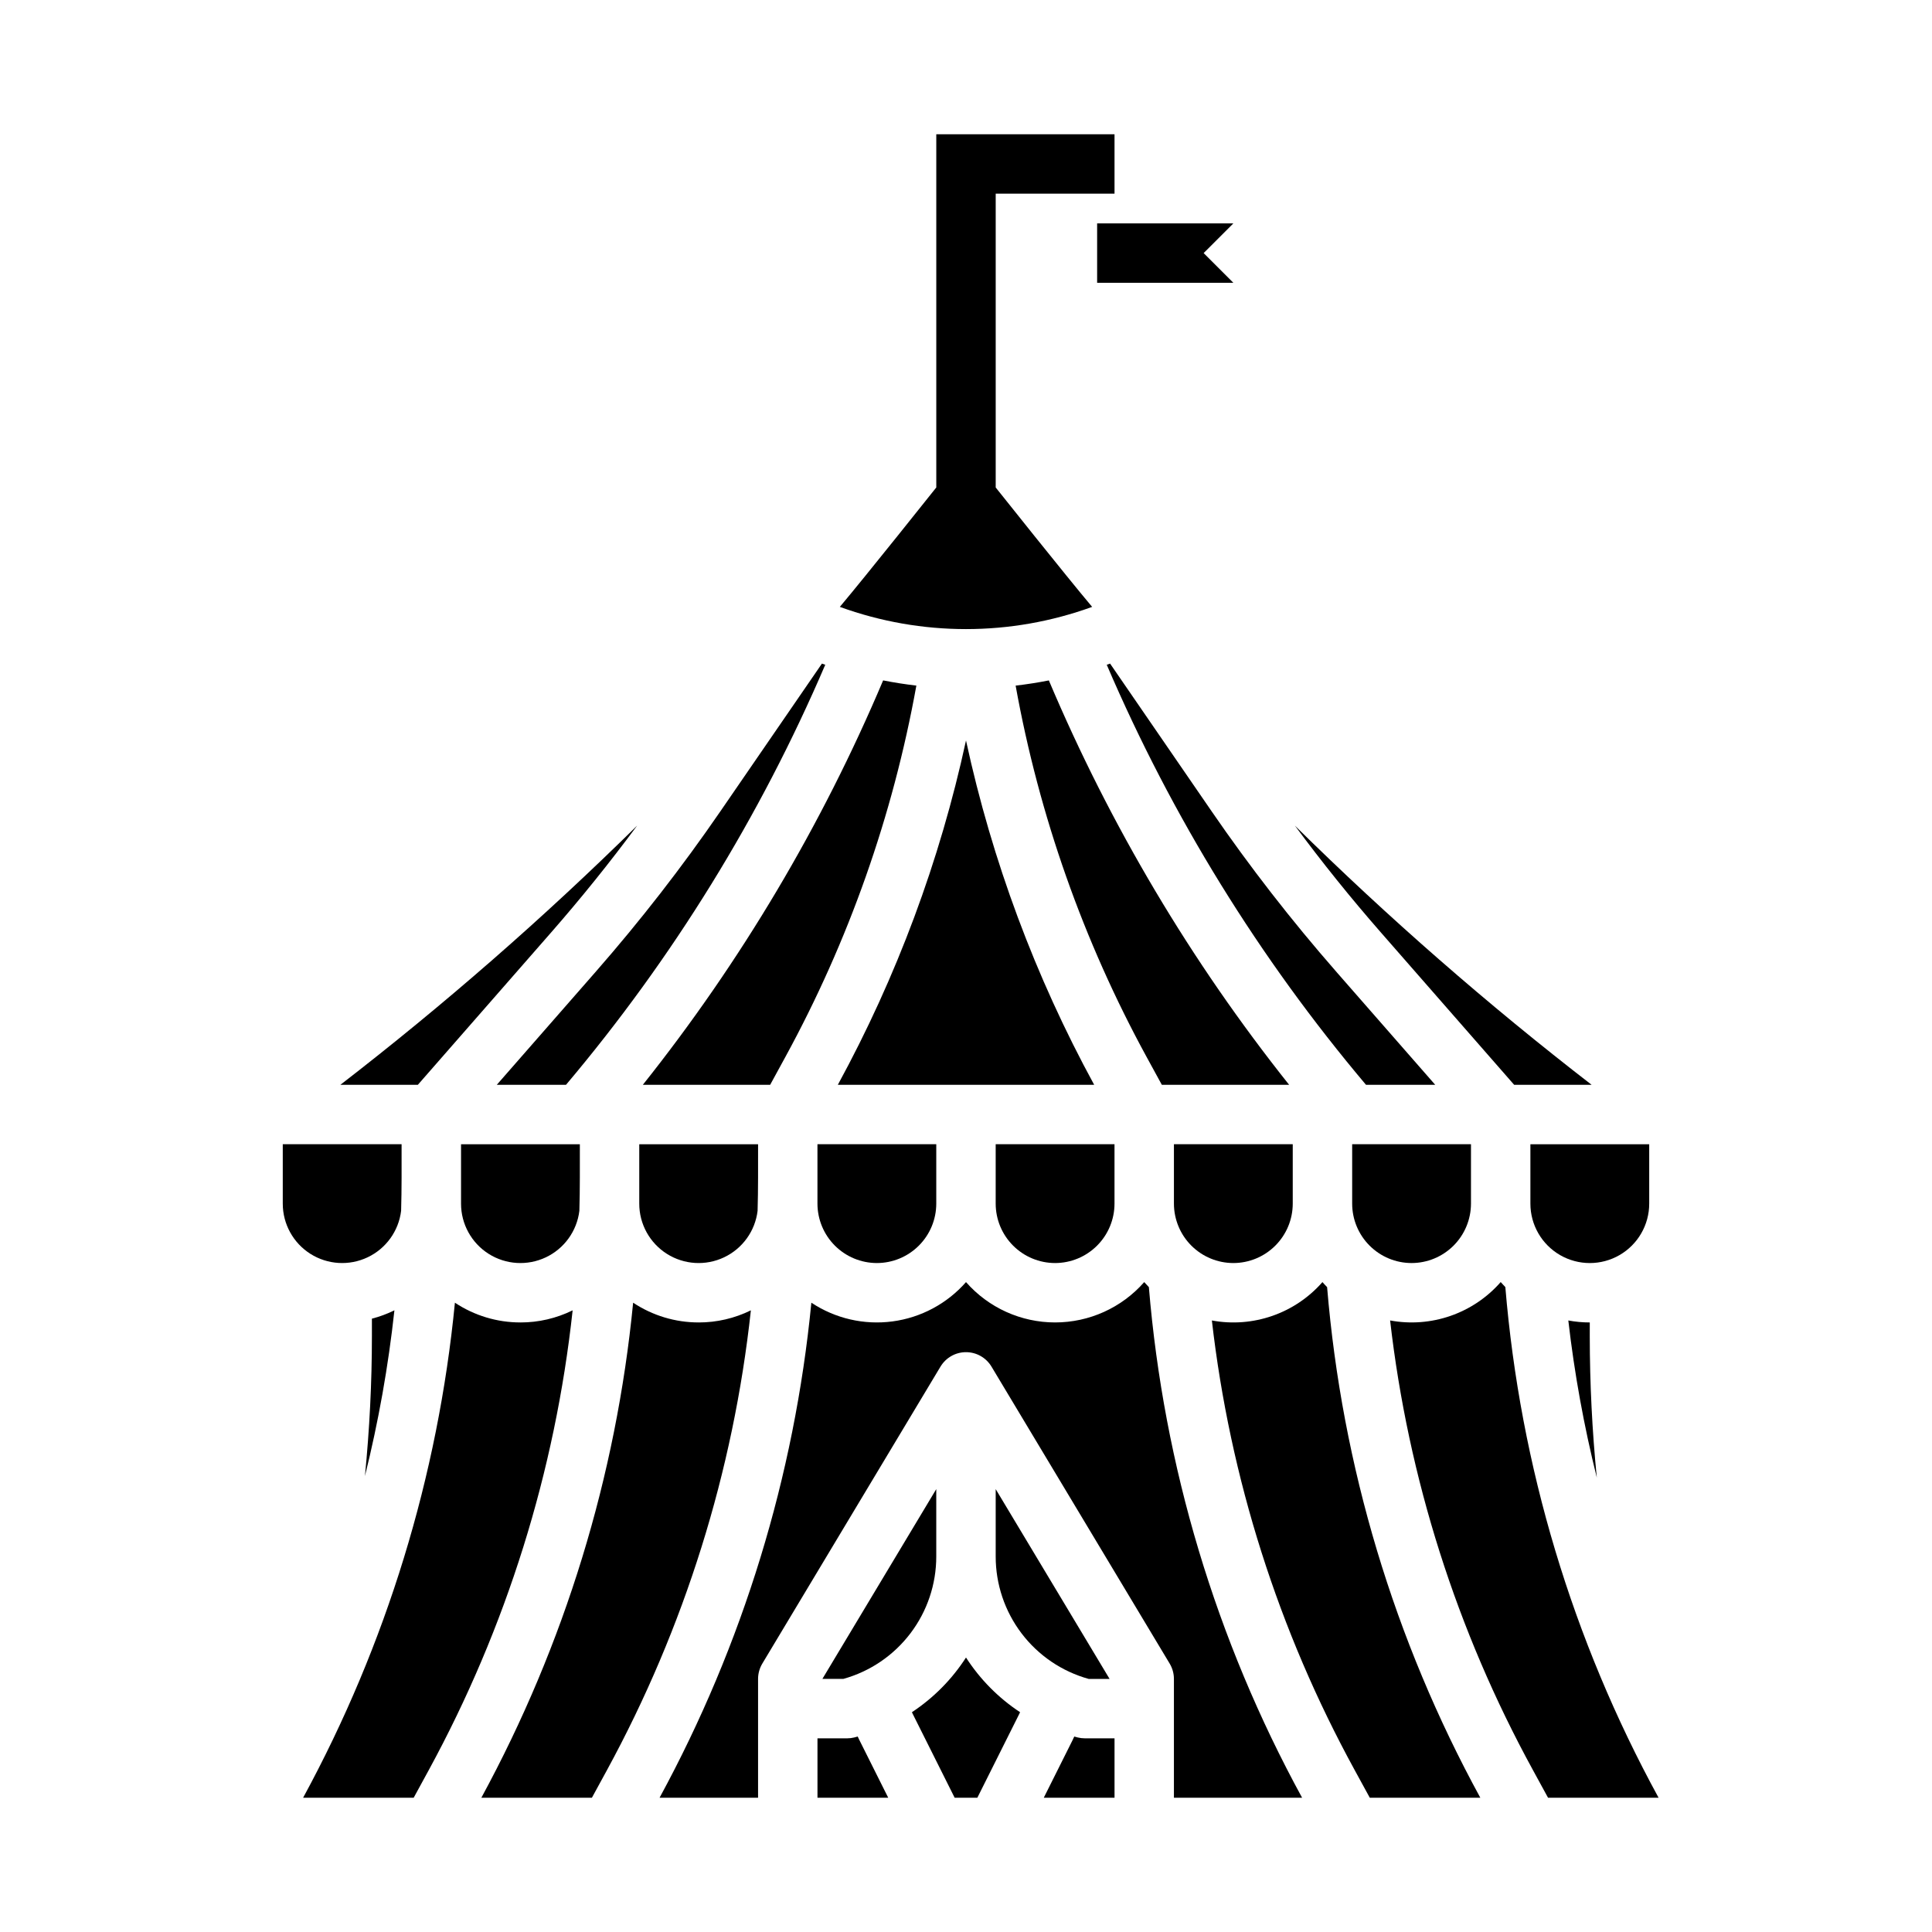
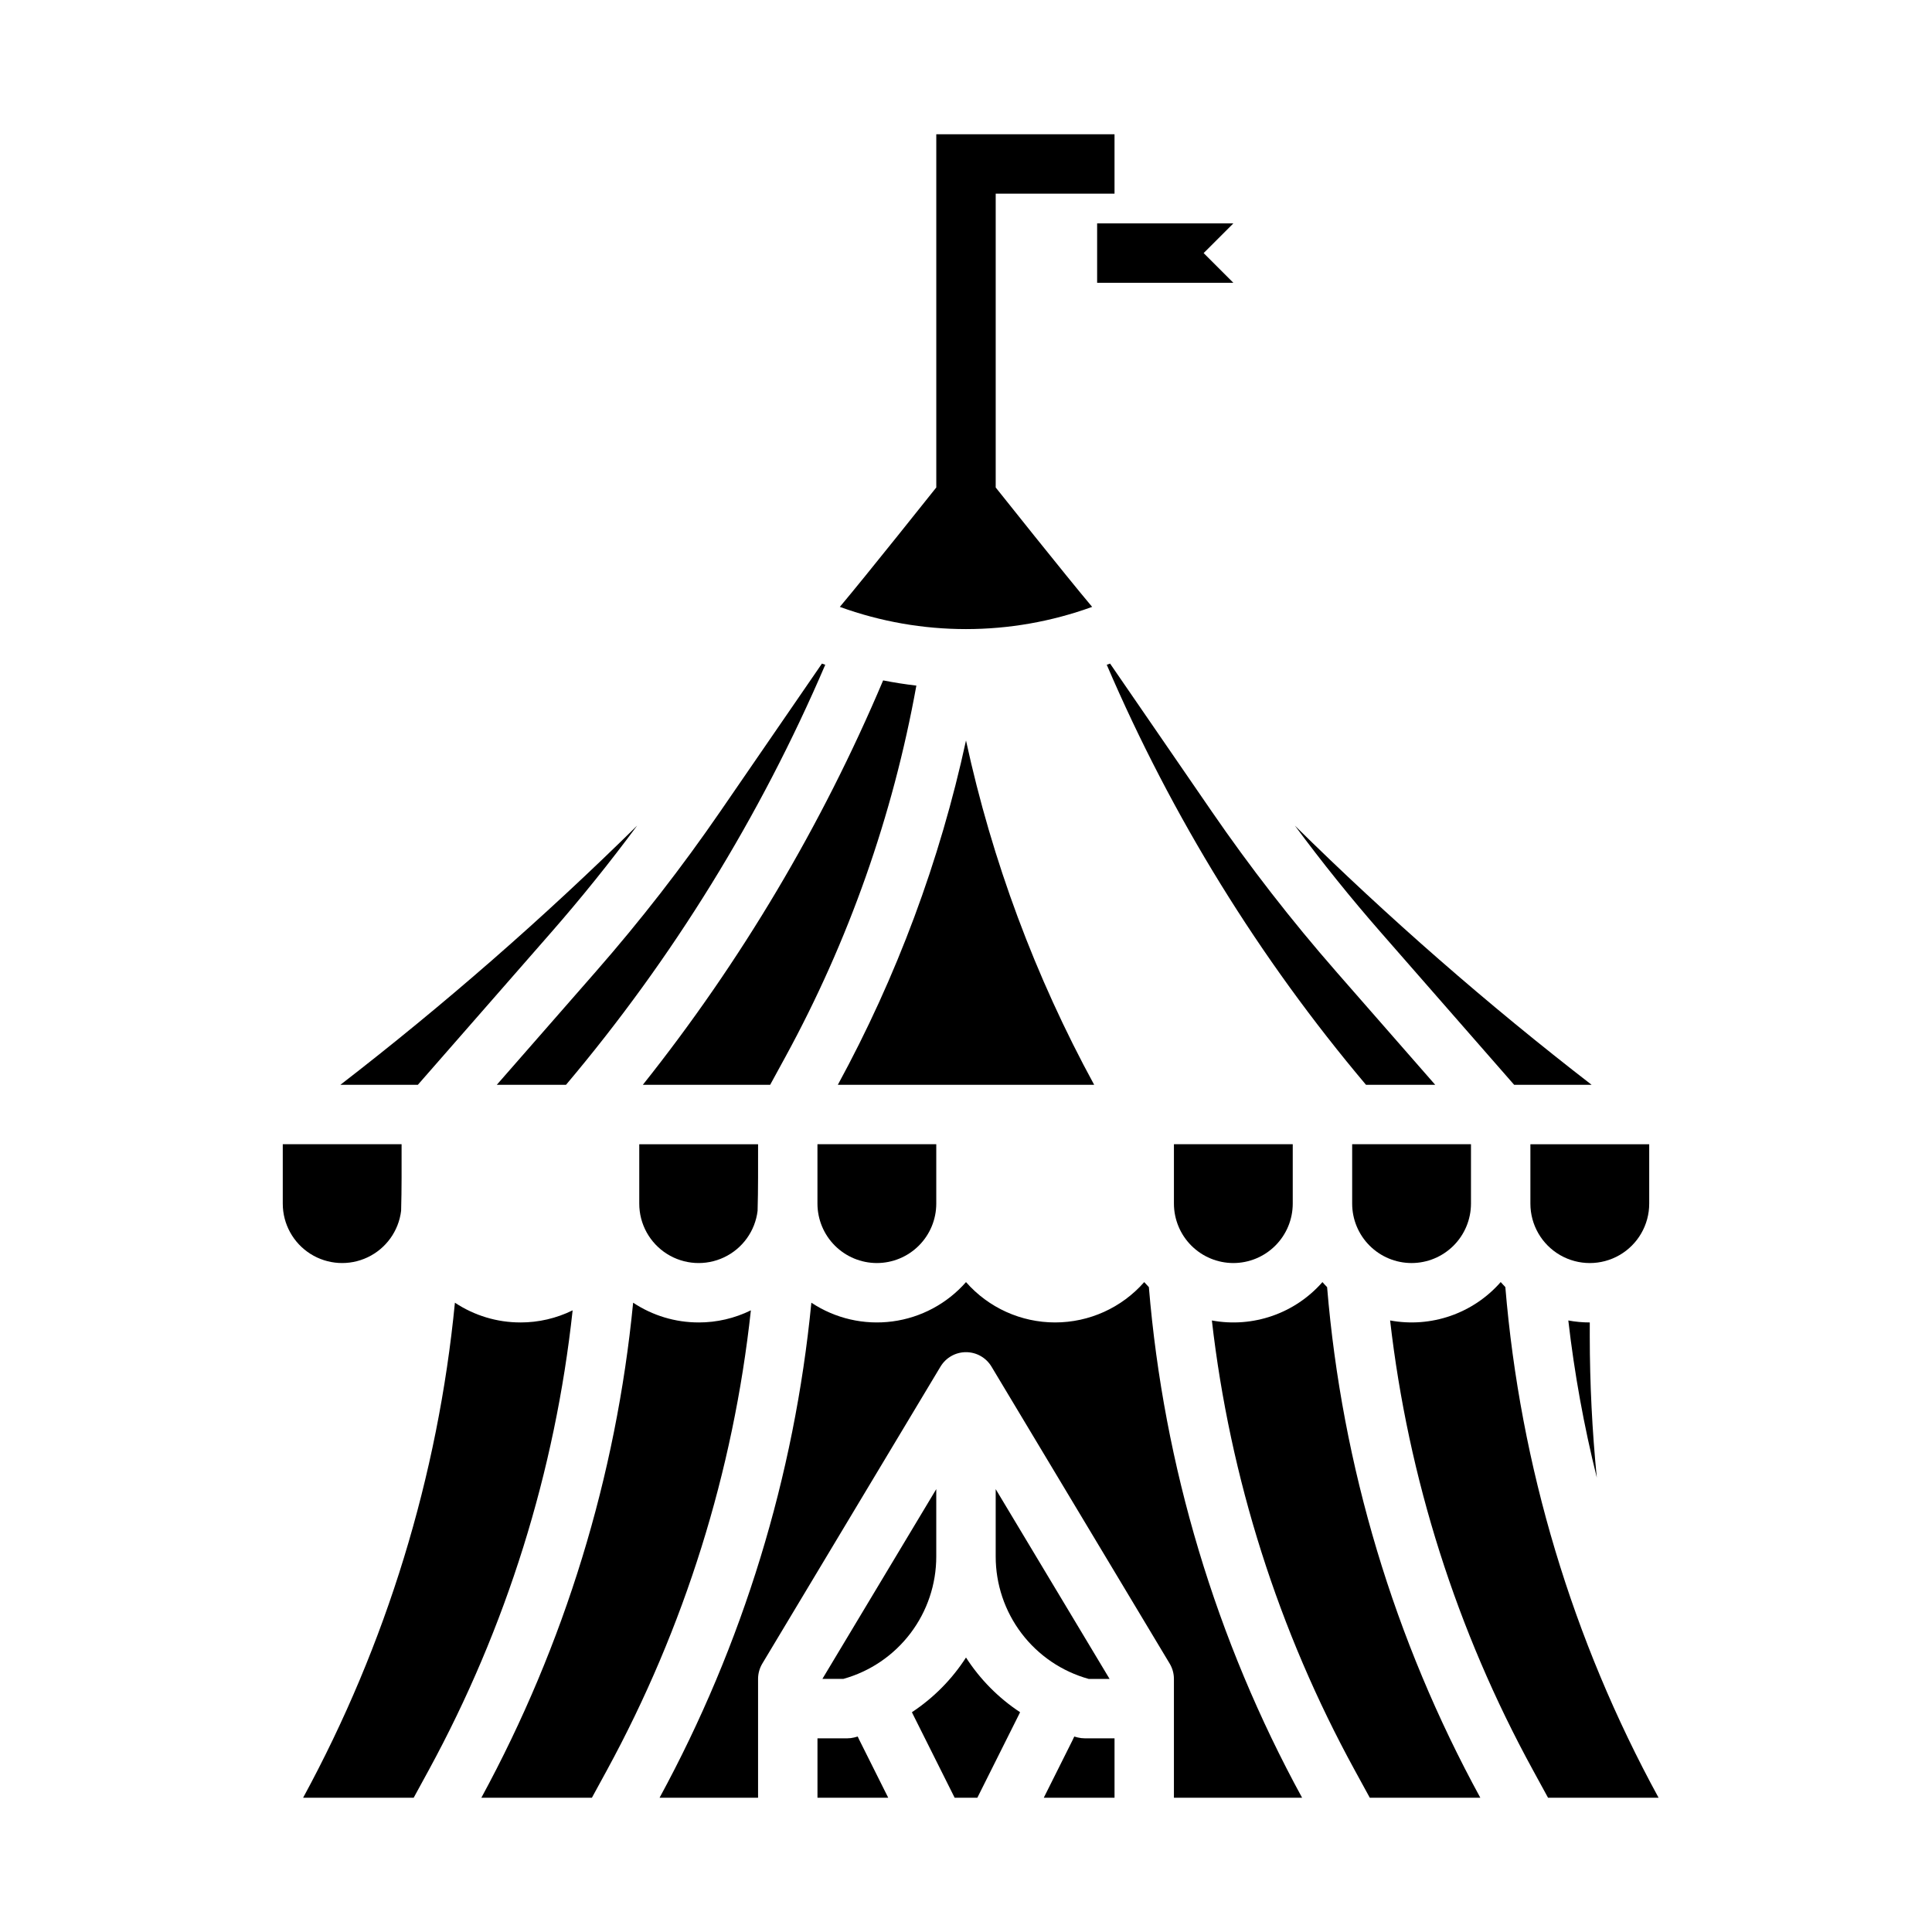
<svg xmlns="http://www.w3.org/2000/svg" fill="#000000" width="800px" height="800px" version="1.1" viewBox="144 144 512 512">
  <g>
-     <path d="m451.9 431.49h33.738c-26-32.664-47.422-68.719-63.68-107.17-2.918 0.574-5.856 1.031-8.809 1.379h0.004c6.223 34.465 17.949 67.707 34.734 98.449z" />
    <path d="m434.75 203.2v15.742h36.102l-7.875-7.871 7.875-7.871z" />
    <path d="m470.85 478.72c4.172-0.004 8.176-1.664 11.125-4.617 2.953-2.949 4.613-6.953 4.617-11.125v-15.746h-31.488v15.746c0.008 4.172 1.668 8.176 4.617 11.125 2.953 2.953 6.953 4.613 11.129 4.617z" />
-     <path d="m423.61 478.72c4.176-0.004 8.176-1.664 11.129-4.617 2.949-2.949 4.613-6.953 4.617-11.125v-15.746h-31.488v15.746c0.004 4.172 1.664 8.176 4.617 11.125 2.949 2.953 6.953 4.613 11.125 4.617z" />
    <path d="m524.35 431.49-26.297-30.055h0.004c-11.781-13.465-22.77-27.605-32.91-42.352l-26.965-39.223c-0.297 0.105-0.59 0.203-0.879 0.309h-0.004c17.277 40.297 40.43 77.809 68.707 111.32z" />
    <path d="m518.08 478.72c4.176-0.004 8.176-1.664 11.129-4.617 2.949-2.949 4.609-6.953 4.617-11.125v-15.746h-31.488v15.746c0.004 4.172 1.664 8.176 4.617 11.125 2.949 2.953 6.953 4.613 11.125 4.617z" />
    <path d="m559.62 493.94c1.613 14.027 4.137 27.934 7.547 41.633-1.23-12.426-1.852-24.93-1.863-37.516l0.004-3.594c-1.91 0-3.812-0.176-5.688-0.523z" />
    <path d="m545.27 431.49h20.531c-27.57-21.297-53.832-44.23-78.641-68.684 7.184 9.707 14.797 19.172 22.746 28.258z" />
    <path d="m433.43 304.83c-6.641-7.859-25.559-31.641-25.559-31.641v-77.867h31.488v-15.742h-47.234v93.605s-18.922 23.781-25.559 31.641v0.004c21.598 7.848 45.266 7.848 66.863 0z" />
    <path d="m549.57 462.98c0 5.621 3 10.82 7.871 13.633s10.875 2.812 15.746 0 7.871-8.012 7.871-13.633v-15.746h-31.488z" />
    <path d="m352.11 424.14c16.781-30.742 28.512-63.984 34.734-98.449-2.953-0.344-5.887-0.801-8.809-1.379h0.004c-16.258 38.449-37.68 74.508-63.676 107.17h33.738z" />
    <path d="m376.38 478.72c4.172-0.004 8.176-1.664 11.125-4.617 2.953-2.949 4.613-6.953 4.617-11.125v-15.746h-31.488v15.746c0.008 4.172 1.668 8.176 4.617 11.125 2.953 2.953 6.953 4.613 11.129 4.617z" />
    <path d="m313.41 456.1v6.879c-0.004 5.394 2.762 10.418 7.324 13.305 4.559 2.883 10.281 3.231 15.156 0.918 4.879-2.312 8.23-6.961 8.879-12.32 0.078-2.926 0.125-5.856 0.125-8.781l0.004-8.867h-31.488z" />
    <path d="m433.97 431.49c-15.617-28.645-27.055-59.371-33.969-91.254-6.918 31.883-18.355 62.609-33.969 91.254z" />
    <path d="m371.3 604.2c-0.297 0.078-0.586 0.168-0.887 0.238v0.004c-0.621 0.156-1.262 0.234-1.902 0.234h-7.871v15.742h18.75l-7.625-15.242c-0.164-0.324-0.316-0.648-0.465-0.977z" />
    <path d="m438.05 588.93-30.18-50.297v17.844-0.004c-0.008 7.359 2.398 14.52 6.848 20.383 4.449 5.863 10.695 10.102 17.789 12.074z" />
    <path d="m429.58 604.44c-0.297-0.074-0.59-0.16-0.887-0.238-0.148 0.328-0.301 0.652-0.461 0.977l-7.621 15.238h18.75v-15.742h-7.871c-0.645 0-1.285-0.078-1.91-0.234z" />
    <path d="m275.65 431.49h18.344c28.277-33.512 51.43-71.023 68.707-111.32-0.297-0.098-0.59-0.203-0.879-0.309l-26.969 39.227c-10.141 14.742-21.125 28.883-32.906 42.348z" />
    <path d="m494.46 483.77c-7.289 8.32-18.422 12.184-29.301 10.168 4.793 41.785 17.641 82.242 37.836 119.14l4.012 7.34h29.293c-22.828-41.777-36.664-87.871-40.605-135.32-0.426-0.426-0.832-0.871-1.234-1.324z" />
    <path d="m542.93 485.09c-0.426-0.43-0.832-0.875-1.23-1.328v0.004c-7.293 8.32-18.426 12.184-29.305 10.168 4.793 41.785 17.645 82.242 37.84 119.14l4.008 7.34h29.297c-22.832-41.777-36.664-87.871-40.609-135.32z" />
    <path d="m447.23 483.77c-5.965 6.797-14.57 10.691-23.617 10.691-9.043 0-17.648-3.894-23.613-10.691-5.016 5.715-11.934 9.414-19.469 10.418s-15.18-0.758-21.512-4.961c-4.481 45.98-18.16 90.598-40.227 131.19h26.102v-31.488c0-1.426 0.387-2.824 1.121-4.051l47.23-78.719h0.004c1.422-2.371 3.984-3.82 6.75-3.82s5.324 1.449 6.75 3.82l47.23 78.719c0.734 1.227 1.121 2.625 1.121 4.051v31.488h33.969c-22.832-41.777-36.664-87.871-40.609-135.32-0.422-0.426-0.832-0.871-1.23-1.324z" />
    <path d="m392.12 538.63-30.18 50.297h5.543c7.094-1.969 13.34-6.211 17.789-12.074 4.453-5.863 6.856-13.023 6.848-20.383z" />
    <path d="m400 583.26c-3.719 5.773-8.598 10.707-14.328 14.488 0.059 0.129 0.109 0.258 0.172 0.383l11.148 22.285h6.016l11.148-22.285c0.062-0.125 0.113-0.258 0.172-0.383h-0.004c-5.731-3.781-10.609-8.715-14.324-14.488z" />
    <path d="m254.73 431.49 35.363-40.422c7.953-9.086 15.562-18.555 22.75-28.258v-0.004c-24.812 24.453-51.074 47.391-78.645 68.684z" />
    <path d="m250.3 464.88c0.078-2.926 0.125-5.856 0.125-8.781v-8.867h-31.488v15.746c0 5.394 2.762 10.418 7.324 13.305 4.559 2.883 10.281 3.231 15.156 0.918 4.879-2.312 8.23-6.961 8.883-12.32z" />
-     <path d="m266.18 456.1v6.879c-0.004 5.394 2.762 10.418 7.32 13.305 4.562 2.883 10.281 3.231 15.16 0.918 4.875-2.312 8.227-6.961 8.879-12.32 0.078-2.926 0.125-5.856 0.125-8.781l0.004-8.867h-31.488z" />
-     <path d="m242.56 498.05c0 12.371-0.633 24.777-1.848 37.117 3.594-14.449 6.203-29.121 7.812-43.918-1.91 0.938-3.906 1.68-5.965 2.211z" />
    <path d="m281.92 494.46c-6.18 0.008-12.219-1.816-17.363-5.234-4.481 45.98-18.16 90.598-40.227 131.19h29.301l4.008-7.344c20.539-37.727 33.488-79.113 38.117-121.82-4.305 2.117-9.039 3.219-13.836 3.211z" />
    <path d="m329.15 494.46c-6.176 0.008-12.219-1.816-17.363-5.234-4.481 45.98-18.16 90.598-40.223 131.19h29.297l4.008-7.344c20.539-37.727 33.488-79.113 38.121-121.82-4.309 2.117-9.039 3.219-13.84 3.211z" />
  </g>
</svg>